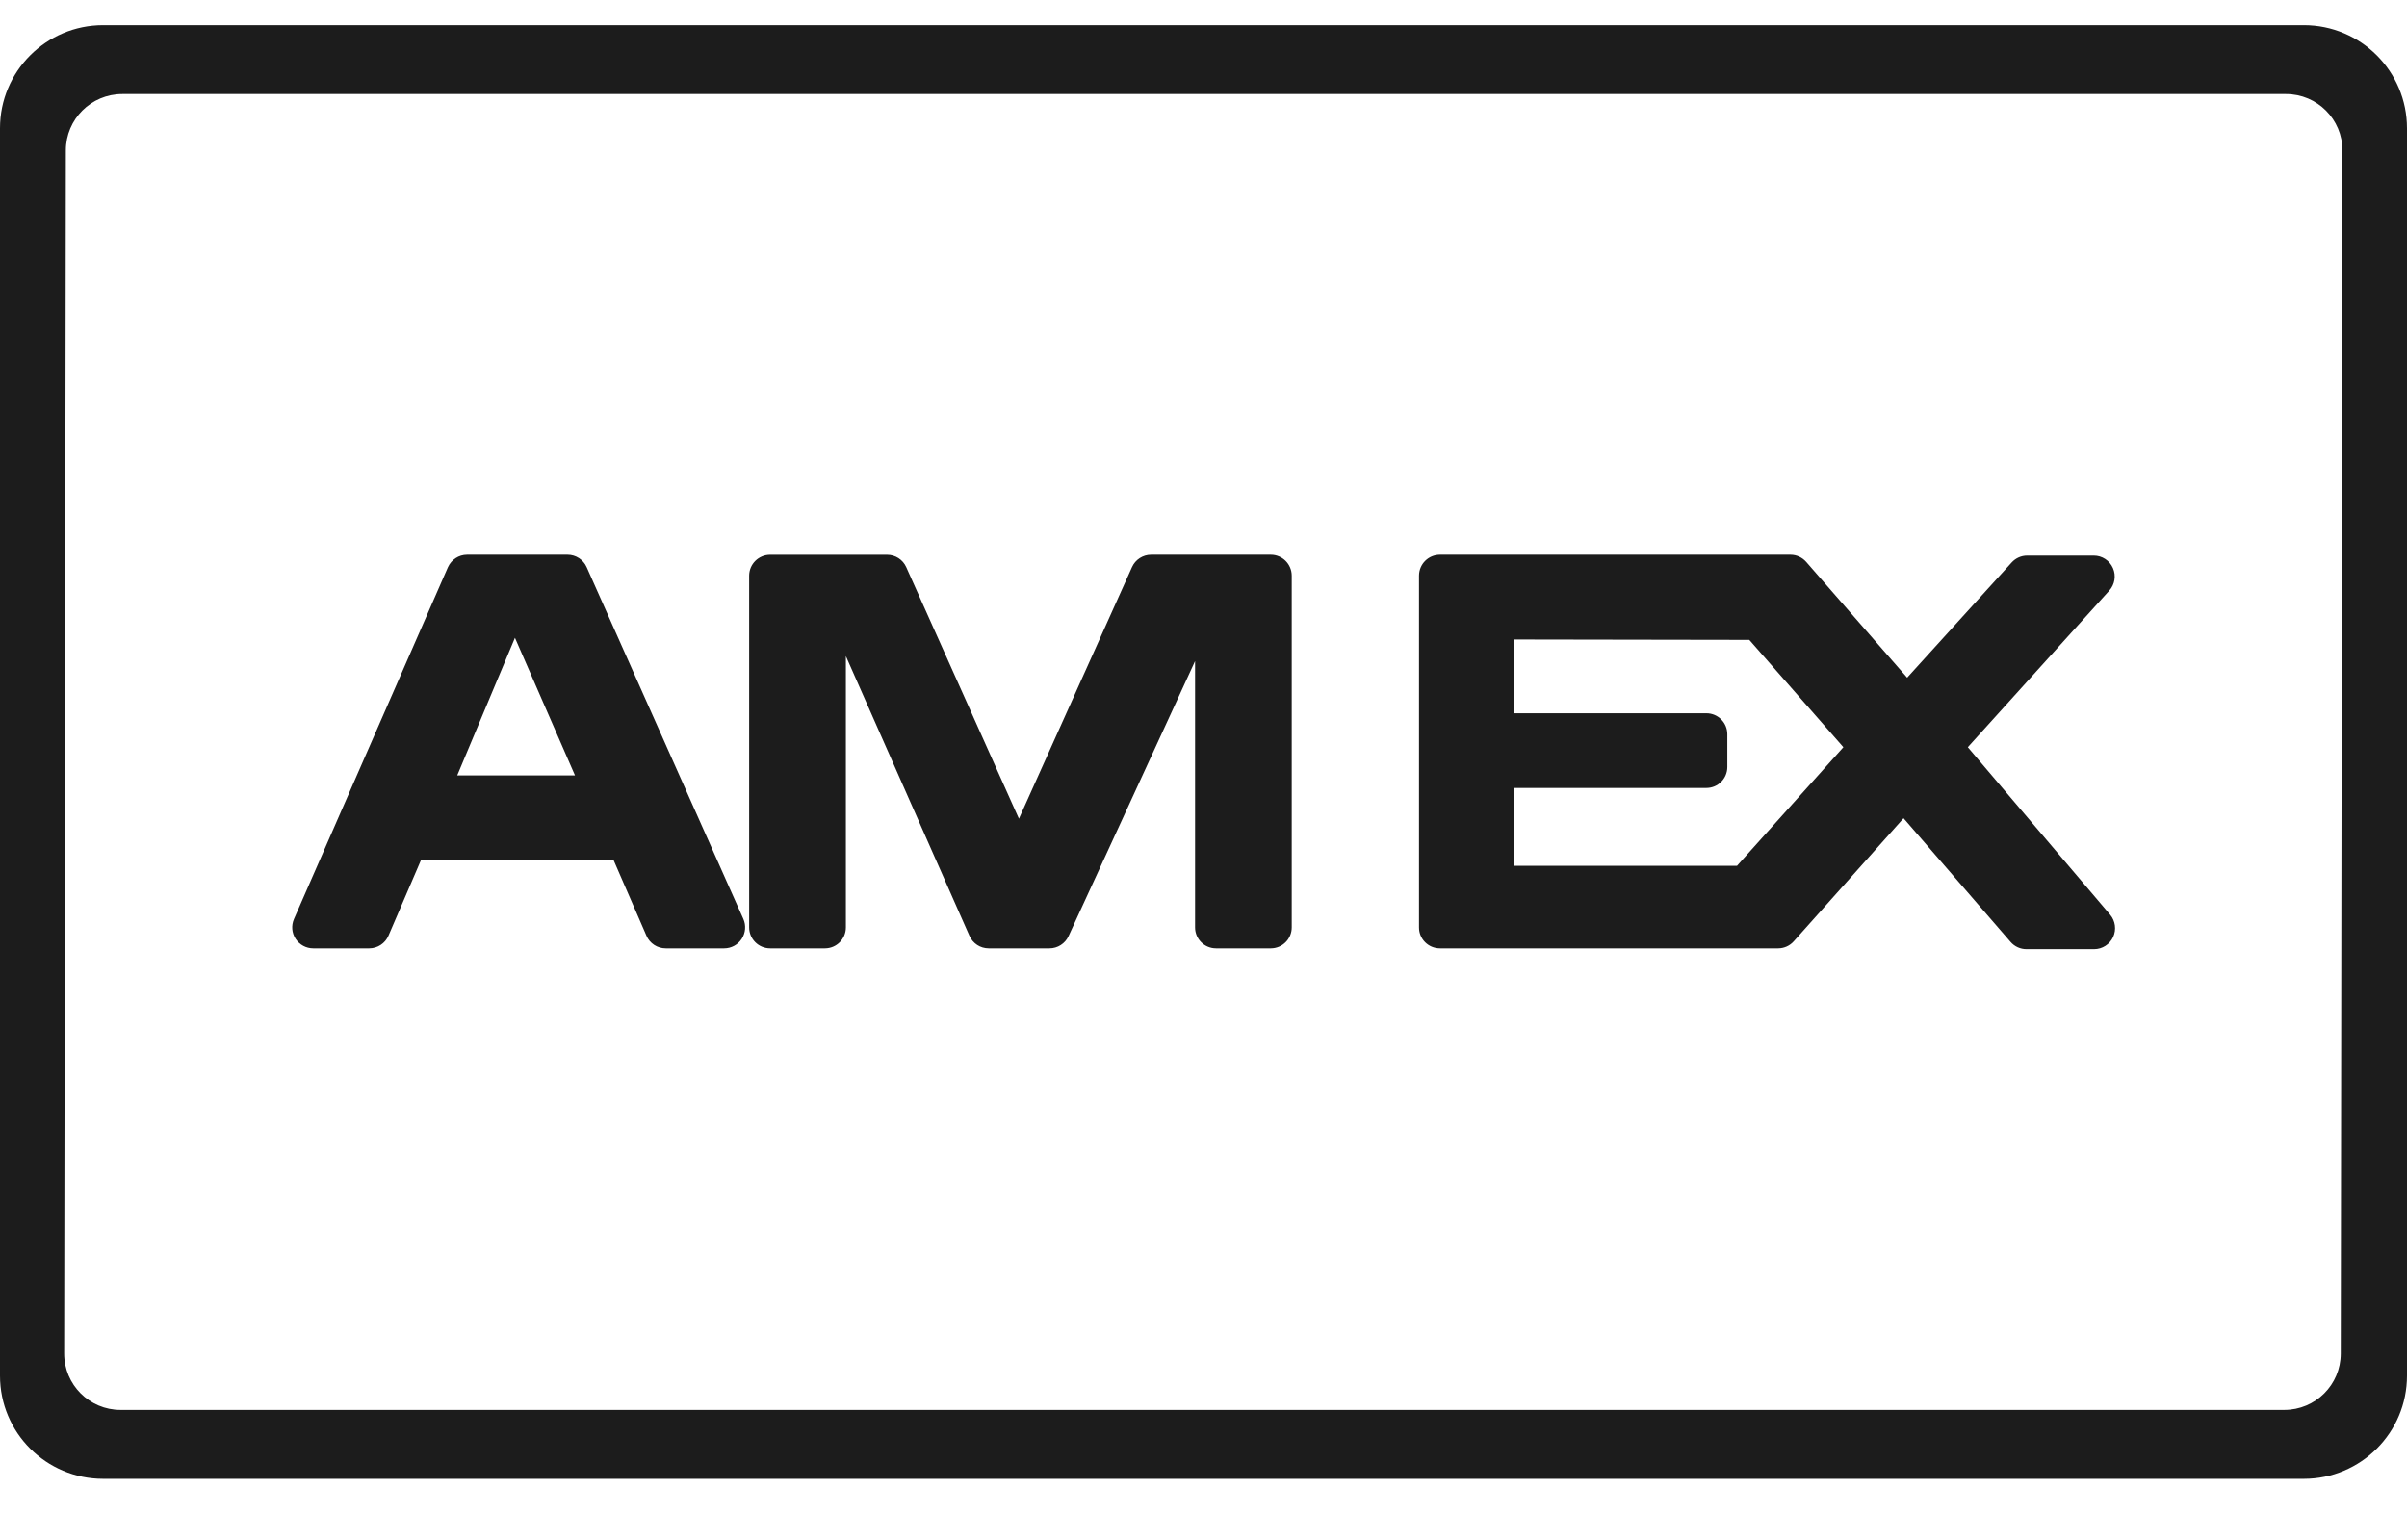
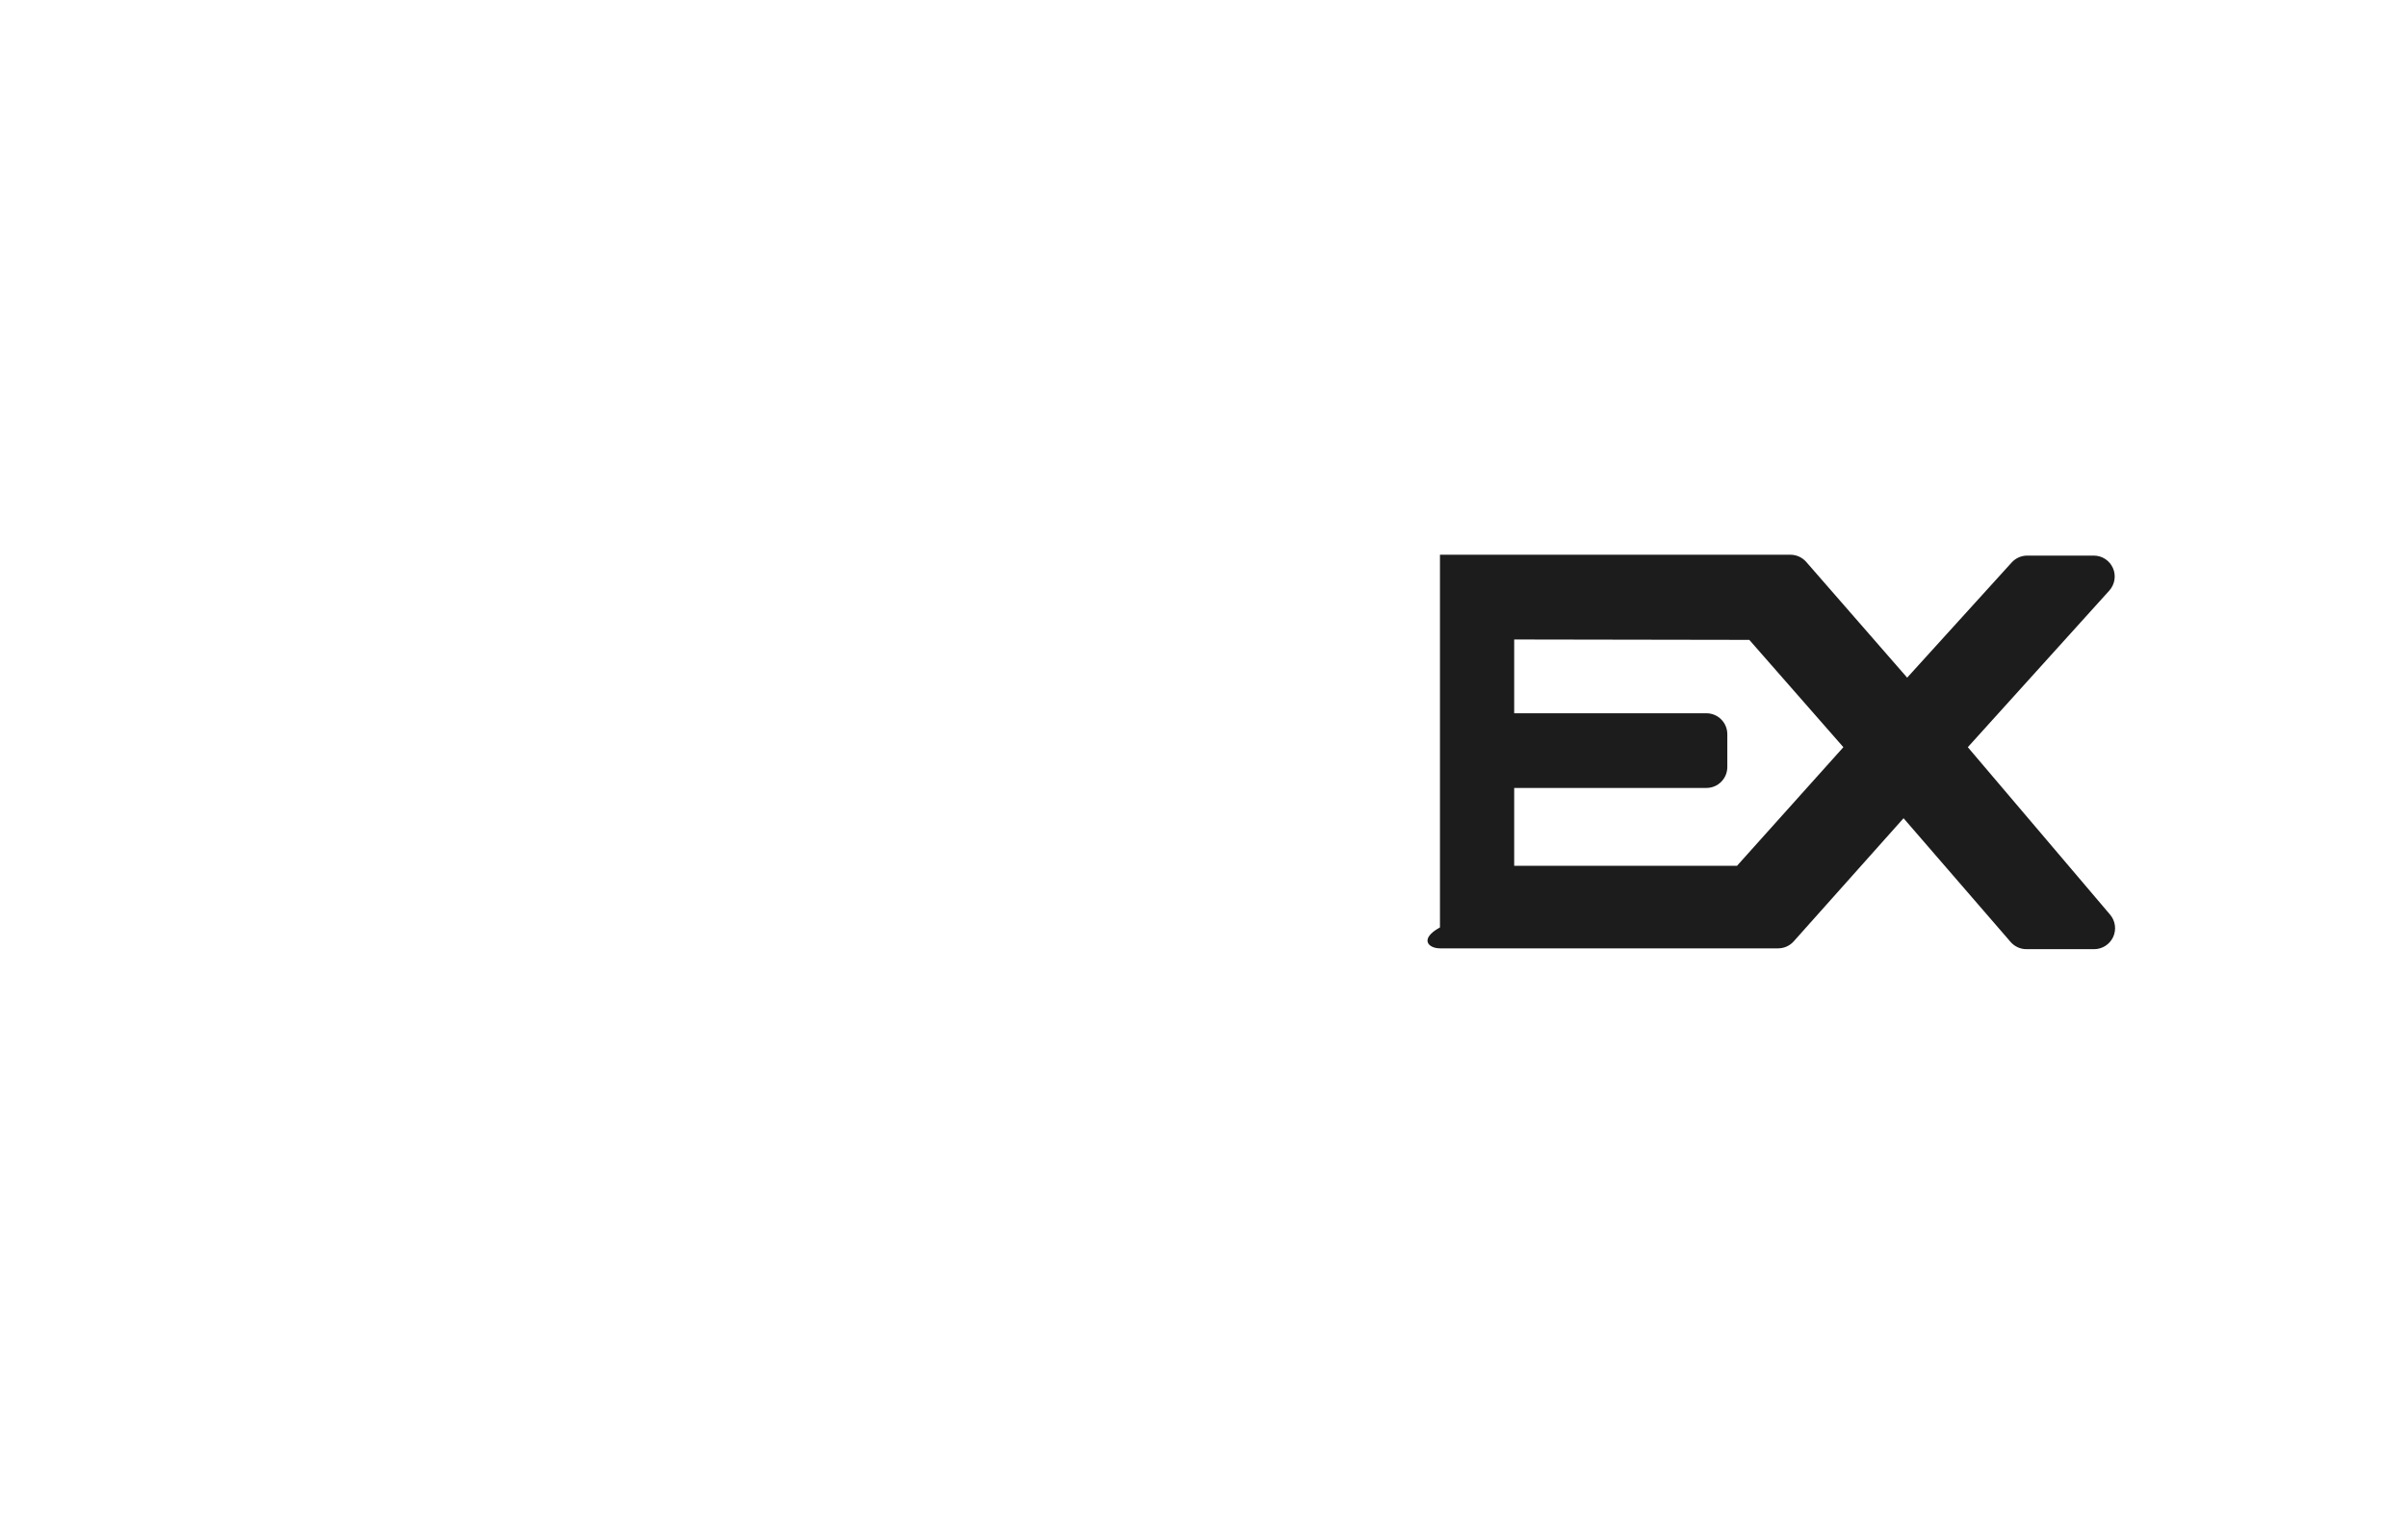
<svg xmlns="http://www.w3.org/2000/svg" width="50" height="32" viewBox="0 0 50 32" fill="none">
  <g clip-path="url(#clip0_1200_310)">
-     <path d="M47.858 0.522H2.142C0.959 0.522 0 1.482 0 2.665V28.586C0 29.77 0.959 30.729 2.142 30.729H47.858C49.041 30.729 50 29.77 50 28.586V2.665C50 1.482 49.041 0.522 47.858 0.522ZM48.624 28.127C48.623 28.774 48.099 29.297 47.452 29.297H2.504C1.857 29.297 1.332 28.772 1.333 28.124L1.368 3.124C1.369 2.477 1.893 1.954 2.54 1.954H47.487C48.135 1.954 48.66 2.479 48.659 3.127L48.624 28.127Z" fill="#1C1C1C" />
-     <path d="M6.505 19.706H7.67C7.844 19.706 8.001 19.602 8.07 19.442L8.742 17.879H12.749L13.429 19.444C13.498 19.603 13.655 19.706 13.828 19.706H15.043C15.191 19.706 15.328 19.631 15.408 19.508C15.488 19.384 15.501 19.228 15.441 19.094L12.187 11.786C12.117 11.628 11.961 11.527 11.79 11.527H9.703C9.53 11.527 9.374 11.63 9.304 11.788L6.107 19.096C6.048 19.231 6.061 19.386 6.141 19.509C6.222 19.631 6.359 19.706 6.505 19.706ZM10.697 13.253L11.944 16.112H9.498L10.697 13.253Z" fill="#1C1C1C" />
-     <path d="M15.998 19.706H17.136C17.376 19.706 17.571 19.511 17.571 19.271V13.633L20.139 19.447C20.209 19.604 20.364 19.706 20.537 19.706H21.8C21.97 19.706 22.125 19.607 22.196 19.453L24.825 13.737V19.271C24.825 19.511 25.02 19.706 25.26 19.706H26.398C26.638 19.706 26.833 19.511 26.833 19.271V11.963C26.833 11.722 26.638 11.527 26.398 11.527H23.912C23.741 11.527 23.585 11.628 23.515 11.784L21.166 17.012L18.825 11.785C18.755 11.628 18.599 11.528 18.428 11.528H15.998C15.757 11.528 15.562 11.722 15.562 11.963V19.271C15.562 19.511 15.757 19.706 15.998 19.706Z" fill="#1C1C1C" />
-     <path d="M29.912 19.706H36.937C37.06 19.706 37.179 19.653 37.261 19.56L39.542 17.002L41.765 19.572C41.848 19.668 41.968 19.723 42.094 19.723H43.501C43.67 19.723 43.825 19.624 43.896 19.47C43.967 19.316 43.942 19.135 43.833 19.006L40.877 15.526L43.816 12.272C43.931 12.144 43.961 11.961 43.891 11.803C43.821 11.646 43.666 11.545 43.493 11.545H42.11C41.987 11.545 41.871 11.597 41.788 11.688L39.617 14.081L37.521 11.677C37.438 11.582 37.319 11.527 37.193 11.527H29.912C29.671 11.527 29.477 11.722 29.477 11.963V19.271C29.476 19.511 29.671 19.706 29.912 19.706ZM31.454 16.373H35.446C35.686 16.373 35.881 16.179 35.881 15.938V15.256C35.881 15.015 35.686 14.821 35.446 14.821H31.454V13.288L36.338 13.296L38.292 15.526L36.083 17.99H31.454V16.373Z" fill="#1C1C1C" />
+     <path d="M29.912 19.706H36.937C37.06 19.706 37.179 19.653 37.261 19.56L39.542 17.002L41.765 19.572C41.848 19.668 41.968 19.723 42.094 19.723H43.501C43.67 19.723 43.825 19.624 43.896 19.47C43.967 19.316 43.942 19.135 43.833 19.006L40.877 15.526L43.816 12.272C43.931 12.144 43.961 11.961 43.891 11.803C43.821 11.646 43.666 11.545 43.493 11.545H42.11C41.987 11.545 41.871 11.597 41.788 11.688L39.617 14.081L37.521 11.677C37.438 11.582 37.319 11.527 37.193 11.527H29.912V19.271C29.476 19.511 29.671 19.706 29.912 19.706ZM31.454 16.373H35.446C35.686 16.373 35.881 16.179 35.881 15.938V15.256C35.881 15.015 35.686 14.821 35.446 14.821H31.454V13.288L36.338 13.296L38.292 15.526L36.083 17.99H31.454V16.373Z" fill="#1C1C1C" />
  </g>
  <defs>
    <clipPath id="clip0_1200_310">
      <rect width="50" height="31.25" fill="white" />
    </clipPath>
  </defs>
</svg>